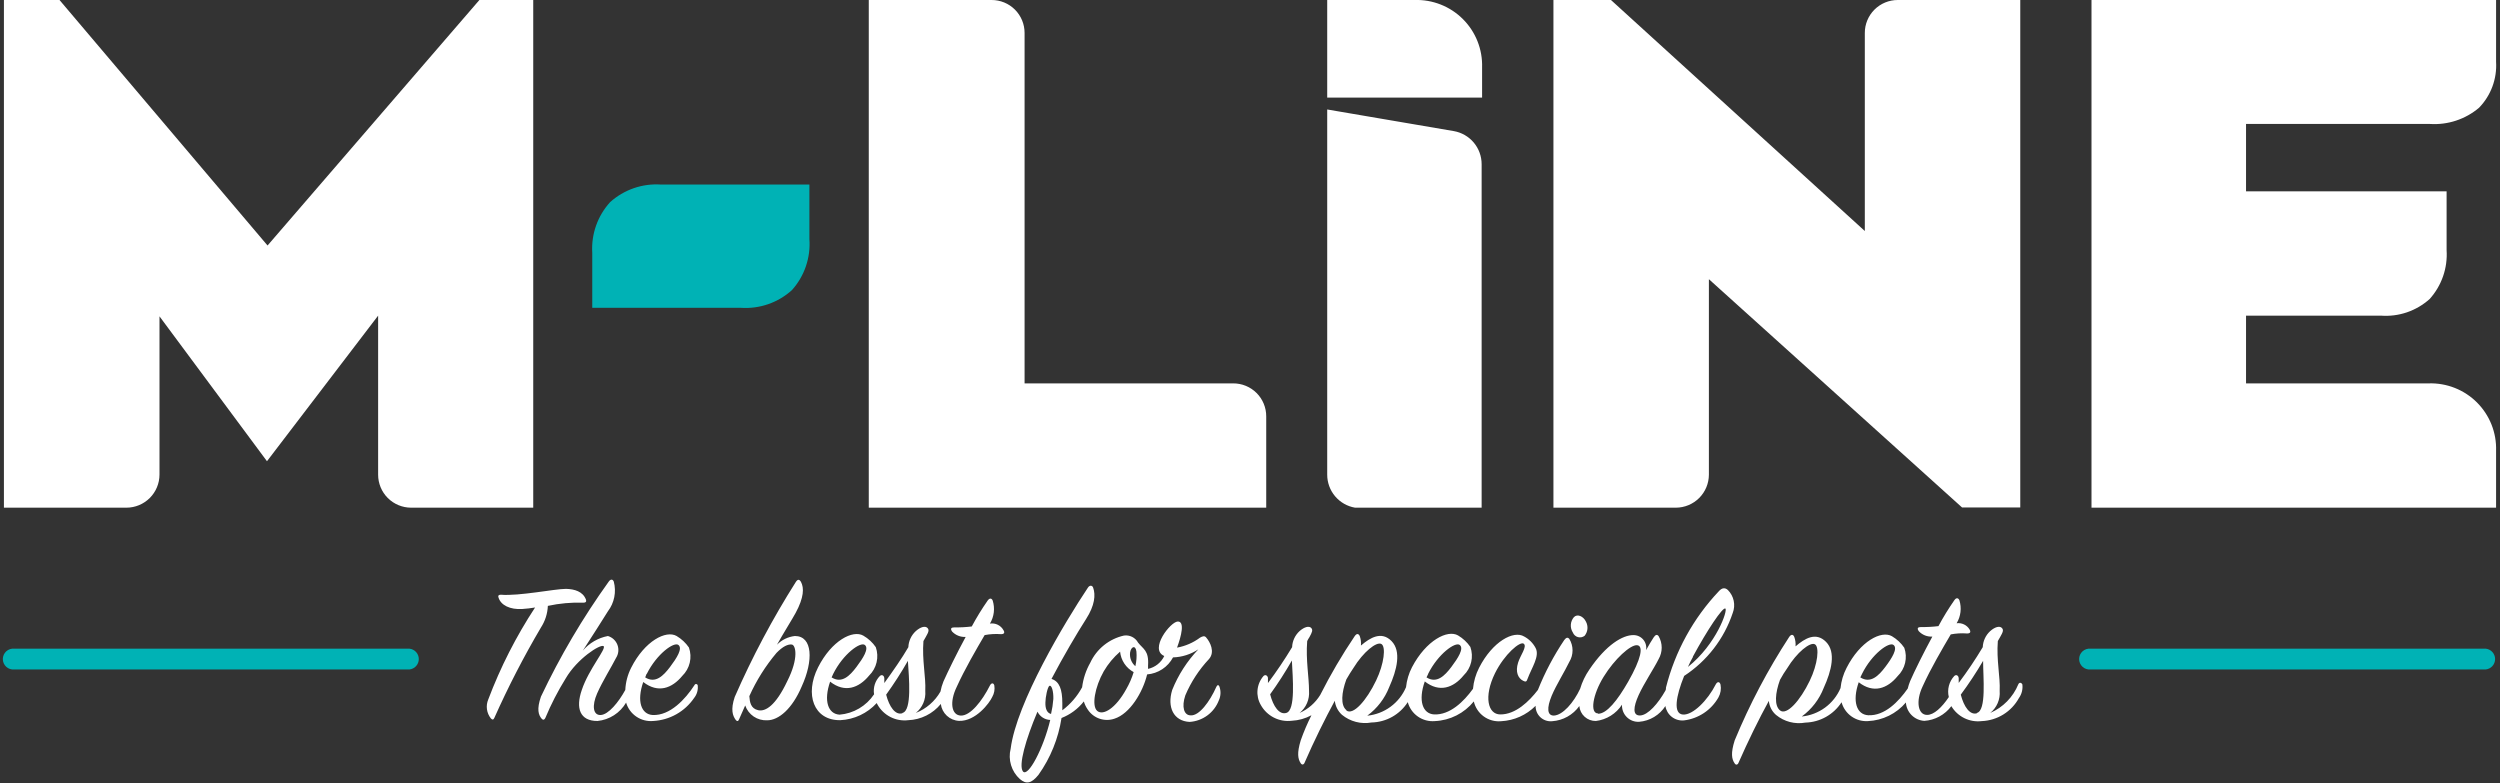
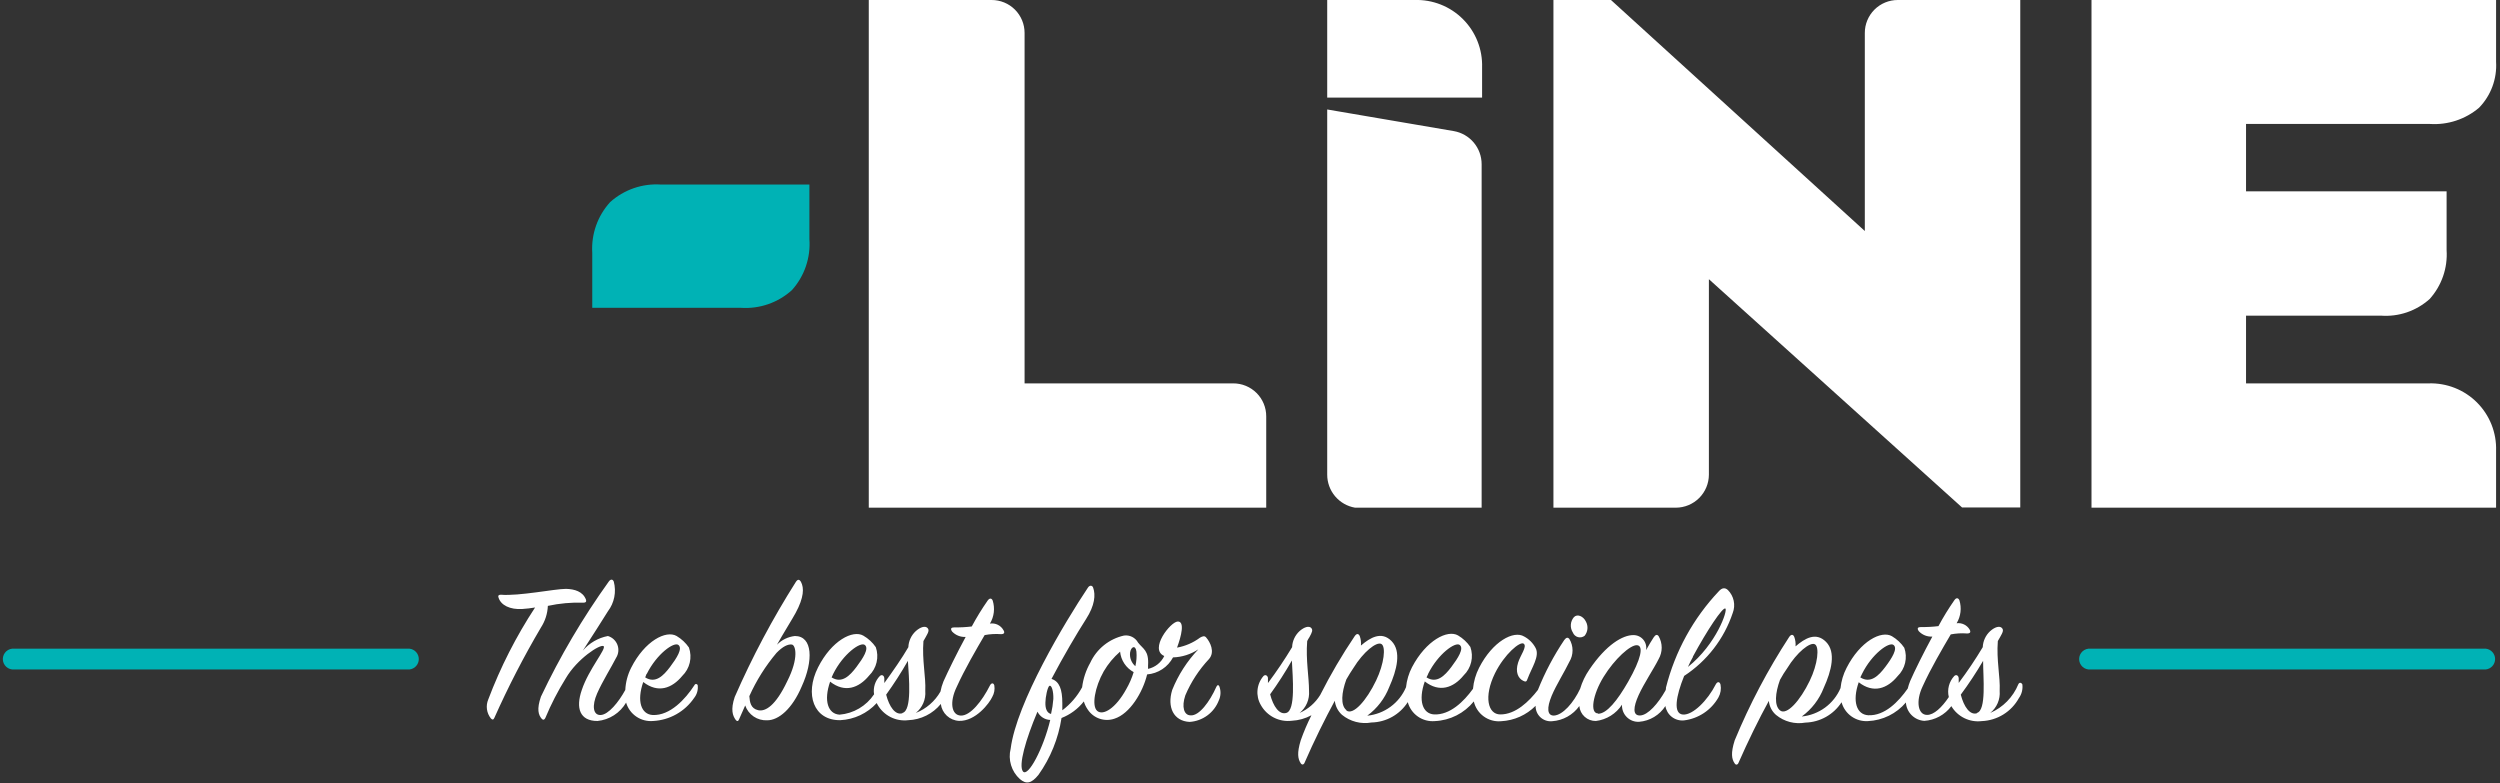
<svg xmlns="http://www.w3.org/2000/svg" viewBox="0 0 364 114" fill="none">
  <rect x="0" y="0" width="364" height="114" fill="#333333" stroke="none" />
  <path d="M79.767 88.216C81.467 87.848 83.206 87.691 84.944 87.748C85.346 87.748 85.397 87.547 85.313 87.296C84.86 86.107 83.637 85.772 82.414 85.739C80.739 85.739 75.629 86.81 72.915 86.592C72.613 86.592 72.479 86.726 72.58 86.994C72.915 88.116 74.255 88.786 76.048 88.668C76.671 88.629 77.292 88.556 77.907 88.451C75.151 92.653 72.864 97.144 71.089 101.845C70.898 102.297 70.834 102.793 70.901 103.279C70.969 103.765 71.167 104.224 71.474 104.607C71.692 104.825 71.843 104.825 71.977 104.524C73.988 100.013 76.254 95.619 78.762 91.364C79.373 90.424 79.72 89.337 79.767 88.216ZM101.095 99.785C99.788 101.795 97.56 104.222 95.03 104.105C93.355 104.005 92.684 102.096 93.656 99.3C95.801 100.974 97.828 100.238 99.336 98.413C99.877 97.888 100.256 97.22 100.428 96.487C100.6 95.754 100.559 94.987 100.308 94.277C99.839 93.595 99.227 93.024 98.515 92.603C96.99 91.716 93.874 93.306 91.897 97.224C91.388 98.229 91.097 99.33 91.043 100.455C90.071 102.247 88.58 104.055 87.457 104.105C86.335 104.155 86.167 102.732 86.938 100.974C87.709 99.216 89.032 97.107 89.702 95.784C89.879 95.506 89.989 95.191 90.024 94.864C90.058 94.537 90.016 94.206 89.901 93.897C89.786 93.589 89.6 93.311 89.359 93.087C89.118 92.862 88.829 92.697 88.513 92.603C87.088 92.875 85.8 93.626 84.86 94.729C86.167 92.687 87.775 90.225 88.513 89.003C88.974 88.395 89.291 87.691 89.439 86.942C89.587 86.194 89.562 85.421 89.367 84.684C89.216 84.315 88.915 84.282 88.63 84.684C84.845 89.957 81.542 95.561 78.762 101.426C78.125 103.268 78.393 104.105 78.879 104.658C79.064 104.875 79.281 104.808 79.399 104.54C80.231 102.544 81.222 100.618 82.364 98.781C84.039 95.901 87.39 93.758 87.876 94.076C88.362 94.394 85.715 97.425 84.71 100.455C83.788 103.117 84.425 104.976 86.988 104.976C87.846 104.892 88.672 104.606 89.398 104.14C90.123 103.674 90.727 103.042 91.16 102.297C91.404 103.13 91.931 103.852 92.649 104.34C93.367 104.829 94.232 105.053 95.097 104.976C96.282 104.914 97.437 104.58 98.471 103.999C99.506 103.418 100.392 102.607 101.061 101.627C101.272 101.364 101.427 101.06 101.516 100.735C101.606 100.409 101.628 100.069 101.581 99.735C101.464 99.534 101.212 99.534 101.095 99.785ZM94.176 98.111C95.616 95.215 98.146 93.39 98.783 93.909C99.42 94.428 98.532 95.817 97.56 97.107C96.588 98.396 95.432 99.568 93.941 98.63C93.997 98.453 94.065 98.28 94.142 98.111H94.176ZM115.738 92.603C114.746 92.713 113.822 93.162 113.124 93.875C114.063 92.201 115.386 90.092 115.838 89.254C117.078 86.961 117.078 85.588 116.626 84.734C116.391 84.315 116.14 84.315 115.872 84.734C112.486 90.081 109.512 95.678 106.976 101.476C106.356 103.335 106.674 104.206 107.126 104.825C107.311 105.059 107.495 105.043 107.612 104.725C107.88 104.088 108.215 103.368 108.5 102.715C108.728 103.373 109.163 103.939 109.74 104.329C110.317 104.718 111.005 104.91 111.7 104.875C113.376 104.875 115.353 103.201 116.726 99.953C118.452 96.186 118.335 92.603 115.738 92.603ZM114.615 99.2C112.94 102.732 111.449 103.653 110.377 103.402C109.304 103.151 109.17 102.247 109.103 101.359C110.122 99.088 111.453 96.969 113.057 95.064C113.979 94.11 114.733 93.775 115.286 93.842C115.838 93.909 116.358 95.767 114.615 99.2ZM144.136 90.795C144.436 90.297 144.626 89.741 144.696 89.163C144.765 88.586 144.711 88.001 144.538 87.446C144.387 87.078 144.086 87.044 143.801 87.446C142.957 88.655 142.185 89.913 141.489 91.213C140.65 91.317 139.804 91.362 138.959 91.347C138.507 91.347 138.322 91.515 138.624 91.95C138.876 92.218 139.183 92.427 139.525 92.563C139.867 92.699 140.234 92.758 140.601 92.737C139.294 95.148 138.021 97.76 137.367 99.216C137.175 99.692 137.029 100.186 136.932 100.69C136.125 102.105 134.861 103.203 133.346 103.804C133.819 103.423 134.191 102.933 134.431 102.375C134.67 101.818 134.77 101.21 134.72 100.606C134.821 98.513 134.234 96.136 134.452 93.34C134.569 93.122 134.67 92.938 134.787 92.754C135.189 92.05 135.34 91.716 135.022 91.414C134.703 91.113 134.05 91.263 133.346 91.883C133.019 92.182 132.753 92.543 132.567 92.946C132.38 93.348 132.274 93.784 132.257 94.227C131.369 95.767 129.996 97.743 128.756 99.451V98.731C128.756 98.496 128.488 98.111 128.119 98.413C127.775 98.76 127.519 99.184 127.37 99.65C127.222 100.115 127.186 100.609 127.265 101.091C126.705 101.932 125.962 102.635 125.091 103.149C124.221 103.662 123.246 103.972 122.239 104.055C120.563 103.954 119.893 102.046 120.865 99.25C123.009 100.924 125.036 100.187 126.544 98.362C127.082 97.836 127.459 97.168 127.631 96.436C127.803 95.703 127.763 94.937 127.516 94.227C127.046 93.541 126.427 92.969 125.707 92.553C124.182 91.665 121.082 93.256 119.106 97.174C117.129 101.091 118.469 104.909 122.339 104.858C124.37 104.761 126.279 103.864 127.65 102.364L127.751 102.565C128.188 103.352 128.85 103.991 129.653 104.4C130.456 104.809 131.363 104.968 132.257 104.858C133.167 104.822 134.059 104.592 134.873 104.185C135.688 103.778 136.407 103.203 136.982 102.498C137.064 103.153 137.374 103.759 137.858 104.209C138.342 104.659 138.969 104.925 139.629 104.959C142.058 105.043 144.069 102.364 144.471 101.476C144.762 100.97 144.869 100.378 144.773 99.802C144.655 99.367 144.32 99.434 144.136 99.802C142.997 102.079 141.271 104.239 139.897 104.189C138.523 104.139 138.222 102.23 139.294 100.02C140.45 97.458 142.176 94.495 143.365 92.469C144.149 92.319 144.949 92.274 145.744 92.335C146.197 92.335 146.331 92.134 146.113 91.766C145.924 91.42 145.633 91.141 145.279 90.967C144.925 90.793 144.526 90.733 144.136 90.795ZM121.317 98.111C122.758 95.215 125.288 93.39 125.924 93.909C126.561 94.428 125.673 95.817 124.701 97.107C123.73 98.396 122.574 99.568 121.082 98.63C121.15 98.453 121.228 98.279 121.317 98.111ZM131.369 103.854C130.364 104.155 129.476 102.916 129.024 101.142C130.166 99.558 131.223 97.915 132.19 96.219C132.341 98.647 132.81 103.435 131.403 103.804L131.369 103.854ZM177.108 99.986C176.119 102.213 174.578 104.256 173.355 104.155C172.383 104.155 172.015 102.916 172.584 101.242C173.413 99.289 174.582 97.498 176.036 95.951C176.94 94.913 176.186 93.474 175.633 92.837C175.399 92.536 175.114 92.62 174.729 92.837C173.74 93.576 172.593 94.074 171.378 94.294C171.998 92.62 172.534 90.46 171.478 90.493C170.423 90.527 167.273 94.545 169.518 95.516C169.292 95.987 168.962 96.4 168.553 96.725C168.144 97.05 167.666 97.278 167.156 97.391V96.906C167.307 94.696 166.436 94.512 165.698 93.557C165.502 93.2 165.201 92.911 164.836 92.728C164.471 92.546 164.059 92.479 163.654 92.536C162.588 92.774 161.59 93.254 160.739 93.939C159.887 94.624 159.205 95.496 158.745 96.487C158.119 97.592 157.714 98.81 157.556 100.07C156.846 101.38 155.864 102.522 154.674 103.419V102.381C154.674 100.371 154.255 99.216 153.099 98.848C154.775 95.65 156.835 92.151 158.126 90.142C159.416 88.133 159.533 86.609 159.164 85.571C159.047 85.203 158.645 85.169 158.394 85.571C155.043 90.594 148.006 102.314 147.152 109.011C146.953 109.8 146.973 110.628 147.209 111.406C147.445 112.185 147.889 112.885 148.492 113.431C149.413 114.218 150.167 114.1 151.206 112.811C152.952 110.352 154.099 107.52 154.557 104.54C155.837 104.042 156.959 103.209 157.807 102.129C157.934 102.561 158.132 102.969 158.394 103.335C158.804 103.948 159.407 104.409 160.107 104.645C160.806 104.882 161.565 104.88 162.264 104.641C164.526 103.921 166.402 100.773 167.022 98.195C167.808 98.132 168.566 97.872 169.224 97.439C169.883 97.005 170.422 96.413 170.792 95.717C172.105 95.676 173.382 95.27 174.477 94.545C172.846 96.256 171.555 98.262 170.674 100.455C169.904 102.95 170.859 104.992 173.204 105.11C174.139 105.05 175.037 104.723 175.791 104.168C176.546 103.613 177.125 102.853 177.46 101.979C177.748 101.358 177.784 100.65 177.56 100.003C177.443 99.652 177.225 99.719 177.108 99.986ZM148.944 112.326C148.257 111.438 149.346 107.671 151.055 103.62C151.228 103.97 151.491 104.266 151.819 104.479C152.146 104.691 152.525 104.811 152.915 104.825C151.91 109.011 149.682 113.196 148.944 112.326ZM153.367 101.761C153.312 102.5 153.2 103.233 153.032 103.954C152.446 103.82 152.178 103.184 152.211 102.28C152.211 101.577 152.513 99.97 152.815 99.853C153.116 99.735 153.401 100.639 153.367 101.761ZM163.973 100.355C162.448 103.134 160.622 104.222 159.767 103.519C158.913 102.816 159.399 100.053 160.706 97.743C161.336 96.665 162.14 95.697 163.085 94.88C163.146 95.5 163.358 96.096 163.702 96.616C164.047 97.135 164.514 97.562 165.062 97.86C164.797 98.731 164.431 99.568 163.973 100.355ZM165.313 97.006C165.028 96.762 164.808 96.45 164.673 96.099C164.539 95.748 164.494 95.37 164.542 94.997C164.676 94.126 165.347 93.875 165.464 94.88C165.524 95.581 165.473 96.287 165.313 96.973V97.006ZM230.721 92.57C230.951 92.286 231.093 91.942 231.129 91.578C231.165 91.215 231.093 90.849 230.922 90.527C230.536 89.707 229.648 89.338 229.162 89.857C228.898 90.165 228.74 90.549 228.713 90.954C228.686 91.358 228.791 91.761 229.012 92.101C229.074 92.261 229.174 92.404 229.302 92.519C229.43 92.634 229.583 92.718 229.749 92.763C229.914 92.809 230.089 92.815 230.258 92.781C230.426 92.748 230.585 92.675 230.721 92.57Z" fill="white" />
  <path d="M249.82 99.635C248.631 101.979 246.469 104.155 245.029 104.038C243.588 103.921 244.007 101.393 245.213 98.413C248.534 96.242 251.025 93.016 252.283 89.254C252.503 88.688 252.554 88.07 252.429 87.476C252.304 86.881 252.009 86.336 251.579 85.906C251.16 85.521 250.725 85.571 250.273 86.073C246.543 90.013 243.889 94.844 242.566 100.104C242.566 100.254 242.566 100.405 242.482 100.556C241.426 102.431 239.952 104.122 238.813 104.172C237.674 104.222 237.808 102.933 238.578 101.225C239.349 99.518 240.823 97.324 241.493 95.968C241.788 95.459 241.942 94.882 241.942 94.294C241.942 93.706 241.788 93.129 241.493 92.62C241.276 92.335 241.041 92.402 240.773 92.804C240.505 93.206 240.069 93.926 239.667 94.662C239.717 94.392 239.706 94.114 239.635 93.848C239.564 93.582 239.435 93.336 239.257 93.126C239.079 92.916 238.857 92.748 238.606 92.635C238.355 92.521 238.083 92.465 237.808 92.469C236.283 92.469 233.887 93.825 231.408 97.492C230.816 98.347 230.364 99.291 230.067 100.288C229.129 102.297 227.537 104.139 226.231 104.189C225.259 104.189 225.192 103.067 225.929 101.292C226.566 99.769 227.856 97.709 228.492 96.37C228.8 95.866 228.963 95.287 228.963 94.696C228.963 94.105 228.8 93.526 228.492 93.022C228.241 92.737 228.023 92.837 227.755 93.189C226.223 95.469 224.937 97.905 223.918 100.455C222.628 102.129 220.668 104.038 218.44 104.021C216.647 104.021 215.994 101.46 217.669 98.028C219.043 95.248 221.338 93.306 221.858 93.725C222.377 94.143 221.372 95.399 221.037 96.471C220.601 97.843 221.037 98.747 221.757 99.116C222.159 99.333 222.277 99.233 222.394 98.881C223.014 97.207 224.22 95.533 223.583 94.344C223.206 93.631 222.622 93.047 221.908 92.67C220.383 91.749 217.317 93.39 215.357 97.224C214.867 98.179 214.566 99.219 214.469 100.288C213.129 102.146 211.118 104.122 208.806 104.021C207.131 103.921 206.461 102.012 207.449 99.216C209.577 100.89 211.621 100.154 213.112 98.329C213.653 97.805 214.032 97.136 214.204 96.403C214.377 95.671 214.335 94.903 214.084 94.194C213.616 93.511 213.004 92.94 212.291 92.519C210.767 91.632 207.65 93.222 205.59 97.14C205.12 98.049 204.825 99.037 204.718 100.053C204.237 101.188 203.459 102.173 202.465 102.903C201.472 103.634 200.3 104.084 199.072 104.206C200.513 103.147 201.623 101.701 202.272 100.037C203.395 97.542 204.065 94.83 202.607 93.34C201.15 91.85 199.491 92.837 198.151 93.993C198.195 93.528 198.138 93.06 197.983 92.62C197.816 92.251 197.548 92.184 197.246 92.62C195.393 95.369 193.714 98.232 192.22 101.192C191.508 102.346 190.462 103.256 189.221 103.804C189.691 103.421 190.062 102.931 190.302 102.374C190.541 101.817 190.641 101.21 190.595 100.606C190.595 98.513 190.109 96.136 190.327 93.34C190.425 93.137 190.537 92.941 190.662 92.754C191.047 92.05 191.198 91.716 190.896 91.414C190.595 91.113 189.925 91.263 189.221 91.883C188.893 92.182 188.628 92.543 188.441 92.946C188.254 93.348 188.149 93.784 188.132 94.227C187.048 96.026 185.874 97.77 184.614 99.451V98.731C184.614 98.496 184.329 98.111 183.977 98.413C183.475 98.988 183.167 99.706 183.094 100.466C183.022 101.226 183.19 101.989 183.575 102.648C184.012 103.436 184.675 104.075 185.478 104.484C186.281 104.892 187.187 105.052 188.082 104.942C189.085 104.892 190.064 104.618 190.947 104.139C190.35 105.321 189.83 106.54 189.389 107.788C188.819 109.647 188.97 110.501 189.389 111.137C189.573 111.405 189.791 111.338 189.908 111.137C191.365 107.788 192.924 104.658 194.348 102.029C194.431 102.814 194.801 103.541 195.386 104.072C195.98 104.56 196.672 104.913 197.416 105.106C198.159 105.3 198.936 105.33 199.692 105.193C200.748 105.171 201.782 104.89 202.703 104.373C203.623 103.856 204.402 103.12 204.97 102.23C205.199 103.081 205.721 103.825 206.444 104.33C207.167 104.835 208.045 105.07 208.924 104.992C210.016 104.942 211.086 104.661 212.062 104.168C213.038 103.674 213.899 102.979 214.587 102.129C214.789 103.007 215.303 103.783 216.033 104.312C216.762 104.841 217.659 105.089 218.557 105.009C220.454 104.915 222.247 104.114 223.583 102.766C223.575 103.077 223.633 103.387 223.753 103.674C223.874 103.962 224.054 104.22 224.282 104.432C224.51 104.645 224.781 104.806 225.077 104.905C225.372 105.005 225.686 105.04 225.996 105.009C226.777 104.955 227.537 104.729 228.221 104.347C228.904 103.965 229.495 103.436 229.95 102.799C230.001 103.4 230.278 103.959 230.726 104.363C231.174 104.767 231.759 104.986 232.363 104.976C233.132 104.881 233.871 104.619 234.528 104.208C235.185 103.797 235.744 103.248 236.166 102.598C236.146 102.931 236.197 103.264 236.316 103.575C236.435 103.887 236.618 104.17 236.854 104.405C237.089 104.641 237.372 104.824 237.684 104.943C237.996 105.061 238.329 105.112 238.662 105.093C239.432 105.03 240.178 104.79 240.84 104.392C241.503 103.994 242.065 103.449 242.482 102.799C242.581 103.425 242.915 103.99 243.416 104.379C243.917 104.767 244.548 104.951 245.179 104.892C246.221 104.766 247.218 104.397 248.091 103.816C248.964 103.234 249.688 102.456 250.205 101.543C250.525 100.974 250.631 100.309 250.507 99.668C250.373 99.2 250.038 99.233 249.82 99.635ZM246.469 95.633C248.564 91.749 250.825 88.367 251.211 88.602C251.596 88.836 249.937 93.758 245.766 97.107C245.984 96.603 246.23 96.111 246.503 95.633H246.469ZM207.935 98.111C209.376 95.215 211.906 93.39 212.543 93.909C213.179 94.428 212.291 95.817 211.319 97.107C210.348 98.396 209.192 99.568 207.701 98.63C207.784 98.463 207.868 98.295 207.952 98.111H207.935ZM187.278 103.804C186.272 104.105 185.384 102.866 184.932 101.091C186.074 99.508 187.131 97.865 188.098 96.169C188.216 98.647 188.668 103.435 187.278 103.804ZM196.023 103.385C195.169 102.682 195.319 100.857 196.023 98.932C196.392 98.295 196.727 97.743 197.062 97.257C198.503 94.913 200.413 93.39 201.116 93.758C201.82 94.126 201.535 96.638 200.362 99.082C198.972 101.995 196.995 104.222 196.023 103.435V103.385ZM232.664 103.871C231.475 103.871 231.877 101.158 233.485 98.546C235.093 95.935 237.389 93.859 238.36 93.942C239.332 94.026 238.964 95.918 237.054 99.266C235.495 101.995 233.921 103.954 232.664 103.921V103.871ZM294.453 99.635C294.319 99.384 294.017 99.3 293.866 99.635C293.101 101.505 291.634 103.001 289.778 103.804C290.251 103.423 290.624 102.933 290.863 102.375C291.102 101.818 291.202 101.21 291.152 100.606C291.253 98.513 290.666 96.136 290.884 93.34C291.001 93.122 291.102 92.938 291.219 92.754C291.621 92.05 291.772 91.716 291.454 91.414C291.135 91.113 290.482 91.263 289.778 91.883C289.451 92.182 289.185 92.543 288.999 92.946C288.812 93.348 288.707 93.784 288.689 94.227C287.615 96.023 286.446 97.761 285.188 99.434V98.731C285.188 98.496 284.92 98.111 284.551 98.413C284.172 98.819 283.9 99.314 283.759 99.851C283.619 100.389 283.615 100.953 283.747 101.493C282.742 103 281.552 104.122 280.564 104.088C279.274 104.088 278.888 102.129 279.944 99.919C281.1 97.358 282.842 94.394 284.032 92.368C284.815 92.218 285.615 92.173 286.411 92.235C286.863 92.235 286.981 92.034 286.779 91.665C286.589 91.343 286.308 91.084 285.971 90.921C285.635 90.757 285.257 90.696 284.886 90.745C285.186 90.246 285.377 89.69 285.446 89.113C285.515 88.536 285.462 87.951 285.288 87.396C285.121 87.028 284.819 86.994 284.551 87.396C283.707 88.605 282.935 89.863 282.239 91.163C281.4 91.267 280.555 91.312 279.709 91.297C279.24 91.297 279.073 91.464 279.374 91.9C279.625 92.169 279.932 92.38 280.274 92.516C280.616 92.652 280.984 92.71 281.351 92.687C280.044 95.098 278.754 97.709 278.118 99.166C277.975 99.52 277.857 99.884 277.766 100.254C276.425 102.163 274.415 104.256 272.002 104.139C270.327 104.038 269.657 102.129 270.629 99.333C272.756 101.008 274.8 100.271 276.291 98.446C276.832 97.922 277.212 97.254 277.384 96.521C277.556 95.788 277.514 95.021 277.263 94.311C276.795 93.629 276.183 93.057 275.471 92.636C273.946 91.749 270.846 93.34 268.853 97.257C268.381 98.171 268.086 99.165 267.981 100.187C267.498 101.319 266.718 102.3 265.725 103.028C264.732 103.755 263.561 104.202 262.335 104.323C263.781 103.269 264.891 101.822 265.535 100.154C266.675 97.659 267.345 94.947 265.87 93.457C264.396 91.967 262.771 92.954 261.431 94.11C261.47 93.644 261.407 93.176 261.246 92.737C261.096 92.368 260.811 92.302 260.509 92.737C257.399 97.502 254.74 102.547 252.568 107.805C251.981 109.664 252.132 110.517 252.568 111.154C252.752 111.422 252.97 111.355 253.087 111.154C254.562 107.805 256.103 104.674 257.544 102.046C257.613 102.835 257.985 103.567 258.582 104.088C259.173 104.576 259.862 104.929 260.603 105.123C261.344 105.316 262.118 105.346 262.872 105.21C263.923 105.18 264.952 104.894 265.868 104.378C266.785 103.861 267.562 103.13 268.132 102.247C268.359 103.079 268.866 103.806 269.568 104.307C270.271 104.807 271.125 105.05 271.986 104.992C273.042 104.943 274.076 104.677 275.025 104.21C275.973 103.744 276.815 103.087 277.498 102.28C277.541 102.976 277.838 103.633 278.331 104.126C278.825 104.619 279.482 104.915 280.178 104.959C280.951 104.907 281.702 104.688 282.382 104.318C283.062 103.948 283.653 103.436 284.116 102.816C284.564 103.57 285.223 104.178 286.012 104.564C286.8 104.951 287.684 105.099 288.555 104.992C289.667 104.945 290.747 104.612 291.692 104.025C292.637 103.439 293.415 102.619 293.95 101.644C294.367 101.062 294.547 100.344 294.453 99.635ZM271.114 98.111C272.539 95.215 275.068 93.39 275.705 93.909C276.342 94.428 275.471 95.817 274.499 97.107C273.527 98.396 272.354 99.568 270.863 98.63C270.937 98.452 271.02 98.279 271.114 98.111ZM259.169 103.435C258.314 102.732 258.465 100.907 259.169 98.982C259.521 98.346 259.856 97.793 260.208 97.308C261.632 94.964 263.558 93.44 264.245 93.808C264.932 94.177 264.681 96.688 263.491 99.132C262.118 101.995 260.141 104.222 259.169 103.435ZM287.835 103.854C286.83 104.155 285.942 102.916 285.489 101.142C286.66 99.56 287.745 97.917 288.74 96.219C288.74 98.647 289.242 103.435 287.835 103.804V103.854Z" fill="white" />
  <path d="M59.612 97.475H2.096C1.883 97.497 1.668 97.475 1.465 97.409C1.262 97.343 1.075 97.235 0.916 97.092C0.757 96.949 0.63 96.775 0.543 96.58C0.456 96.385 0.411 96.173 0.411 95.96C0.411 95.746 0.456 95.535 0.543 95.34C0.63 95.145 0.757 94.97 0.916 94.828C1.075 94.685 1.262 94.577 1.465 94.511C1.668 94.445 1.883 94.422 2.096 94.445H59.612C59.987 94.484 60.334 94.661 60.586 94.941C60.838 95.22 60.977 95.583 60.977 95.96C60.977 96.336 60.838 96.699 60.586 96.979C60.334 97.259 59.987 97.436 59.612 97.475ZM361.921 97.475H304.405C304.192 97.497 303.977 97.475 303.774 97.409C303.571 97.343 303.384 97.235 303.225 97.092C303.066 96.949 302.939 96.775 302.852 96.58C302.765 96.385 302.72 96.173 302.72 95.96C302.72 95.746 302.765 95.535 302.852 95.34C302.939 95.145 303.066 94.97 303.225 94.828C303.384 94.685 303.571 94.577 303.774 94.511C303.977 94.445 304.192 94.422 304.405 94.445H361.921C362.296 94.484 362.643 94.661 362.895 94.941C363.147 95.22 363.286 95.583 363.286 95.96C363.286 96.336 363.147 96.699 362.895 96.979C362.643 97.259 362.296 97.436 361.921 97.475Z" fill="#00B2B5" />
-   <path d="M38.954 35.745L8.663 0H0.571V73.918H18.414C19.688 73.914 20.908 73.406 21.809 72.506C22.71 71.606 23.218 70.386 23.222 69.113V46.059L38.871 67.154L55.055 45.958V69.113C55.055 70.388 55.562 71.61 56.463 72.511C57.365 73.412 58.588 73.918 59.863 73.918H77.639V0H69.799L38.954 35.745Z" fill="white" />
  <path d="M88.831 29.433C87.924 30.43 87.226 31.599 86.78 32.87C86.334 34.141 86.148 35.489 86.234 36.834V44.82H107.897C109.241 44.908 110.59 44.725 111.862 44.282C113.134 43.839 114.304 43.145 115.302 42.242C116.205 41.237 116.896 40.061 117.333 38.784C117.771 37.507 117.946 36.154 117.849 34.808V26.872H96.253C94.907 26.779 93.556 26.958 92.281 27.398C91.006 27.839 89.833 28.531 88.831 29.433Z" fill="#00B2B5" />
  <path d="M353.812 18.049C356.407 18.214 358.965 17.368 360.949 15.688C361.806 14.805 362.469 13.754 362.896 12.601C363.323 11.447 363.504 10.218 363.429 8.991V2.57743e-05H304.522V73.918H363.429V65.631C363.471 64.331 363.246 63.037 362.767 61.827C362.288 60.618 361.567 59.52 360.647 58.6C359.726 57.681 358.627 56.959 357.417 56.481C356.207 56.003 354.912 55.778 353.611 55.82H327.023V45.958H346.658C347.945 46.054 349.238 45.889 350.459 45.471C351.68 45.054 352.803 44.394 353.762 43.531C354.627 42.569 355.29 41.444 355.713 40.222C356.136 38.999 356.31 37.705 356.225 36.415V27.86H327.023V18.049H353.812ZM271.517 4.805V33.636L234.557 2.57743e-05H226.18V73.918H244.007C245.28 73.914 246.501 73.406 247.402 72.506C248.302 71.606 248.81 70.386 248.815 69.113V40.651L285.674 73.885H294.151V2.57743e-05H276.325C275.693 -0.002 275.067 0.121 274.482 0.361C273.898 0.602 273.367 0.956 272.92 1.402C272.473 1.849 272.119 2.38 271.878 2.964C271.637 3.548 271.514 4.173 271.517 4.805ZM179.554 55.82H149.179V4.805C149.181 4.173 149.058 3.548 148.817 2.964C148.577 2.38 148.222 1.849 147.776 1.402C147.329 0.956 146.798 0.602 146.213 0.361C145.629 0.121 145.003 -0.002 144.371 2.57743e-05H126.494V73.918H184.362V60.625C184.365 59.993 184.242 59.367 184.001 58.783C183.76 58.199 183.406 57.669 182.959 57.222C182.512 56.776 181.981 56.422 181.397 56.181C180.812 55.94 180.186 55.818 179.554 55.82ZM205.958 2.57743e-05H193.242V14.214H215.793V9.811C215.832 8.511 215.605 7.216 215.124 6.006C214.644 4.797 213.921 3.699 212.999 2.78C212.078 1.86 210.978 1.139 209.767 0.661C208.556 0.183 207.26 -0.042 205.958 2.57743e-05ZM211.671 19.087L193.242 15.939V69.113C193.241 70.264 193.648 71.377 194.39 72.257C195.132 73.136 196.162 73.725 197.296 73.918H215.726V23.892C215.723 22.742 215.315 21.63 214.574 20.752C213.832 19.873 212.805 19.283 211.671 19.087Z" fill="white" />
</svg>